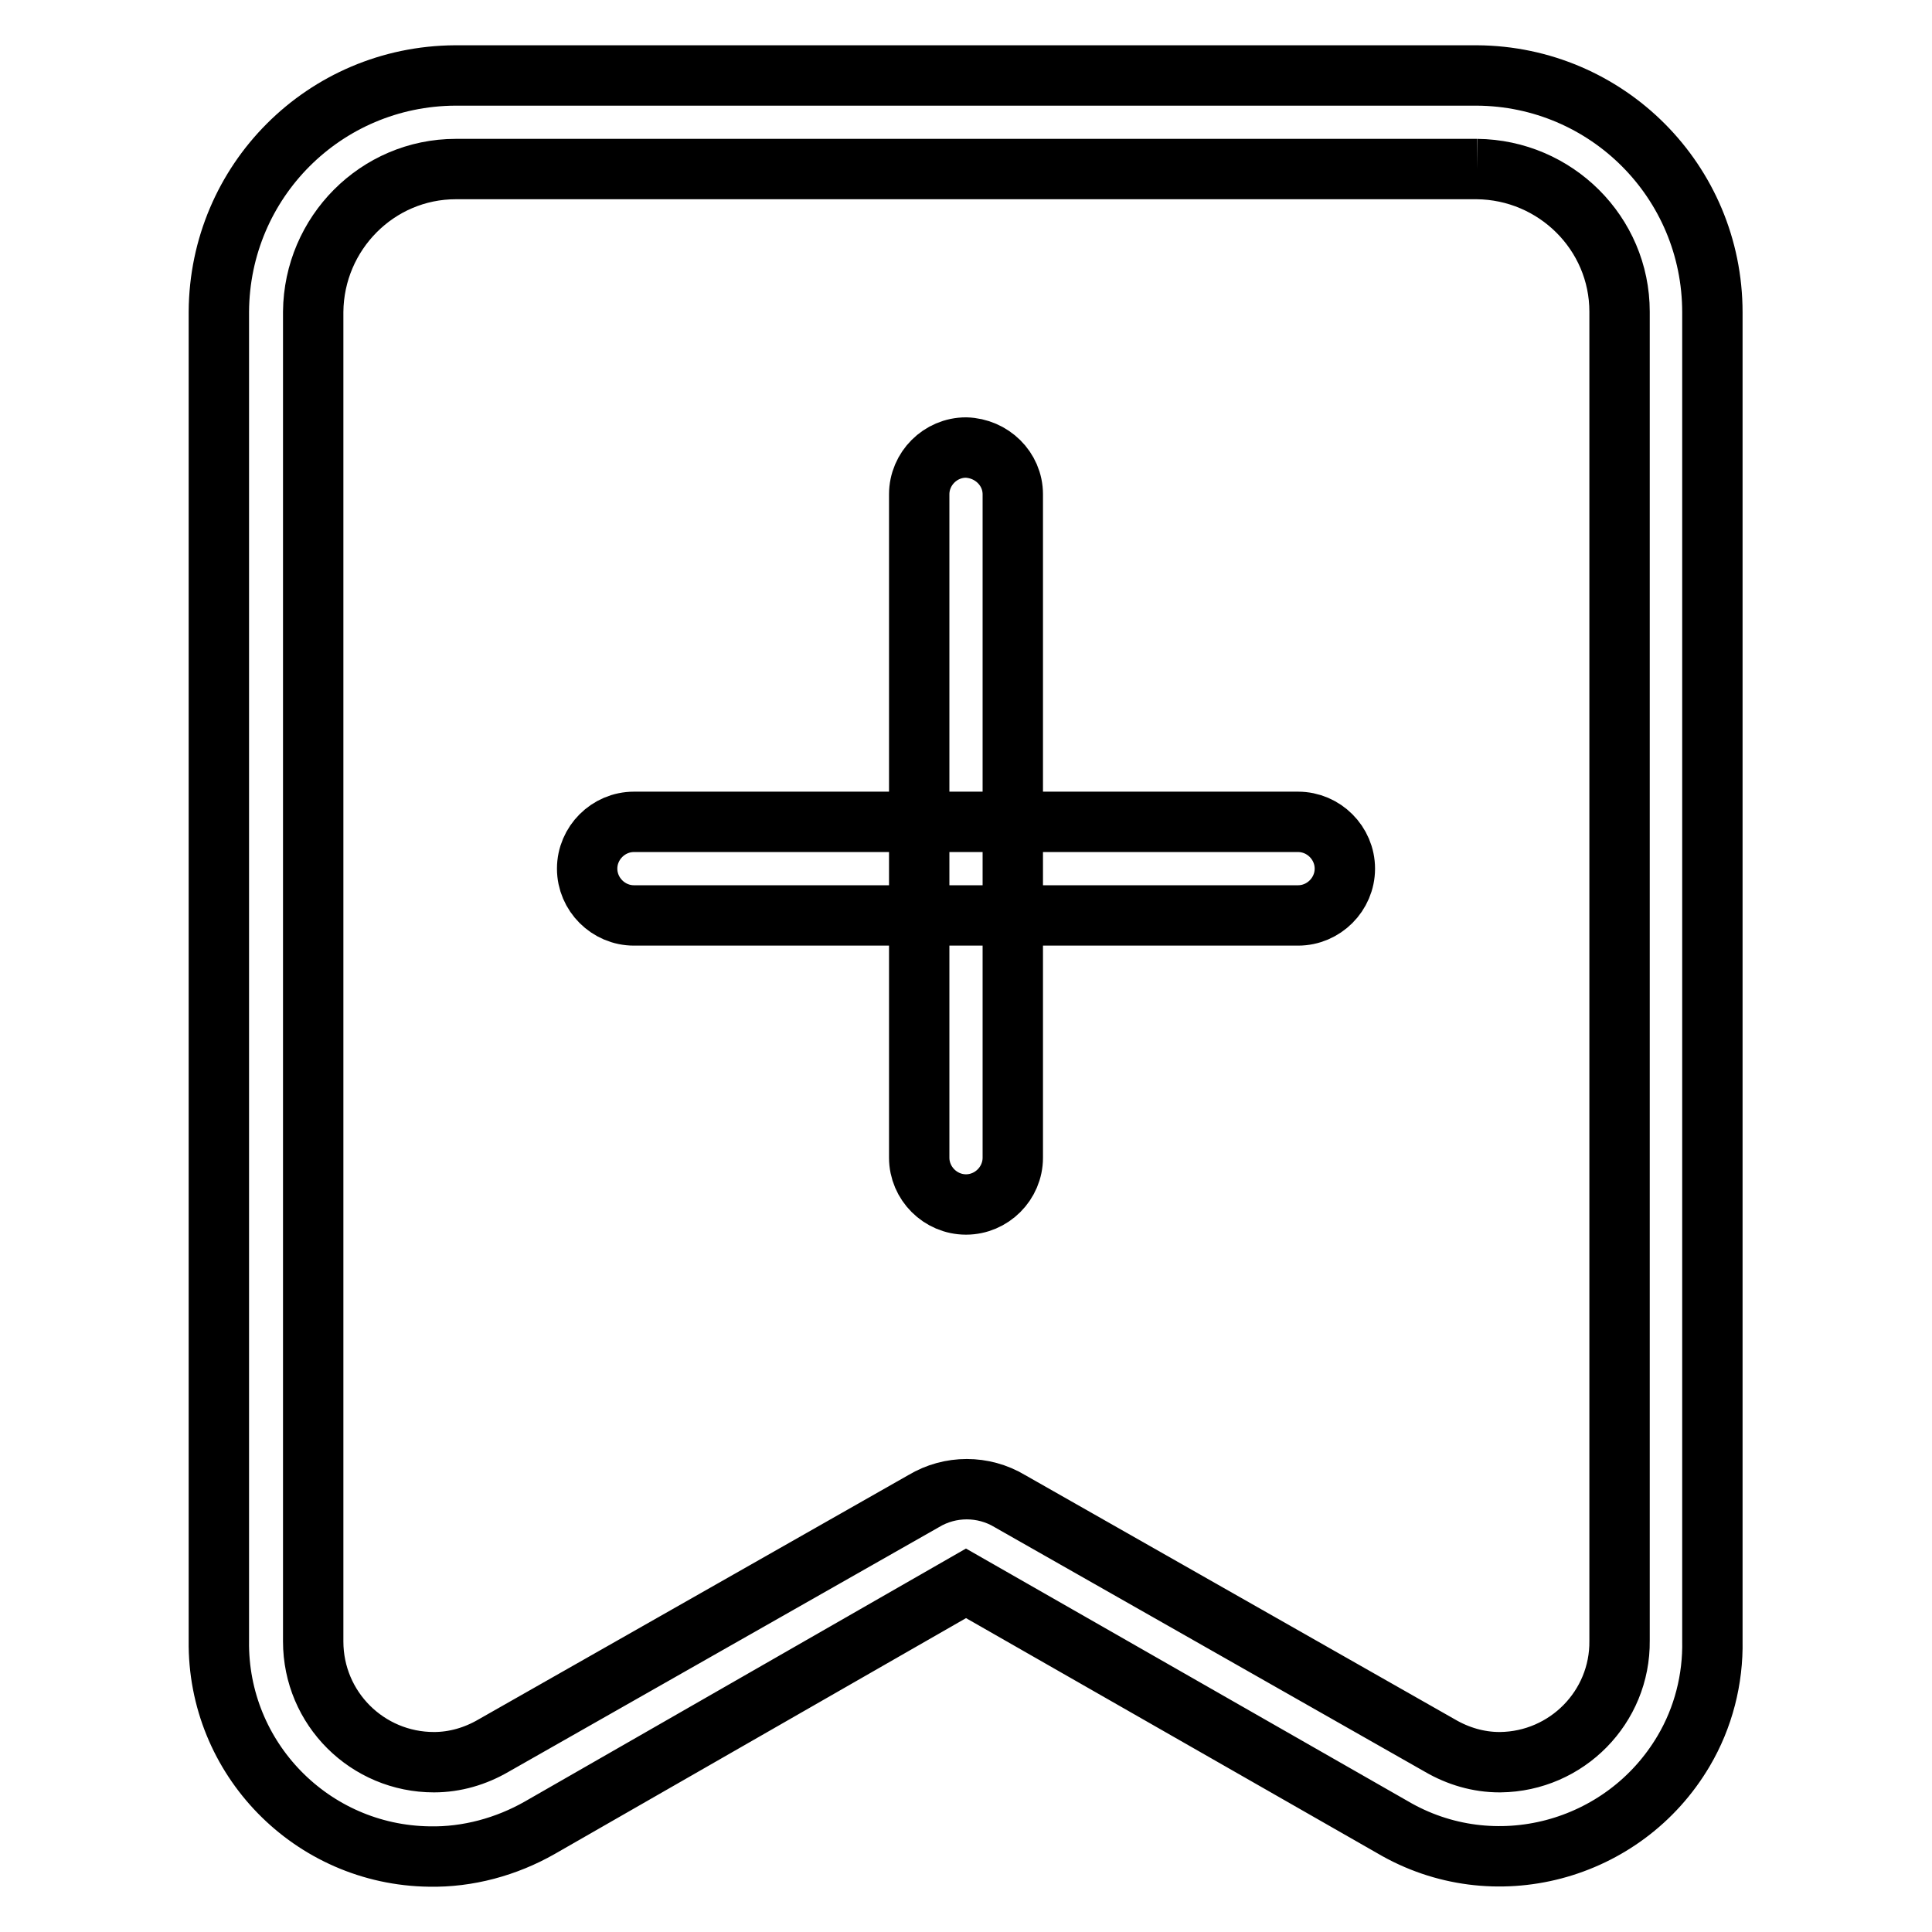
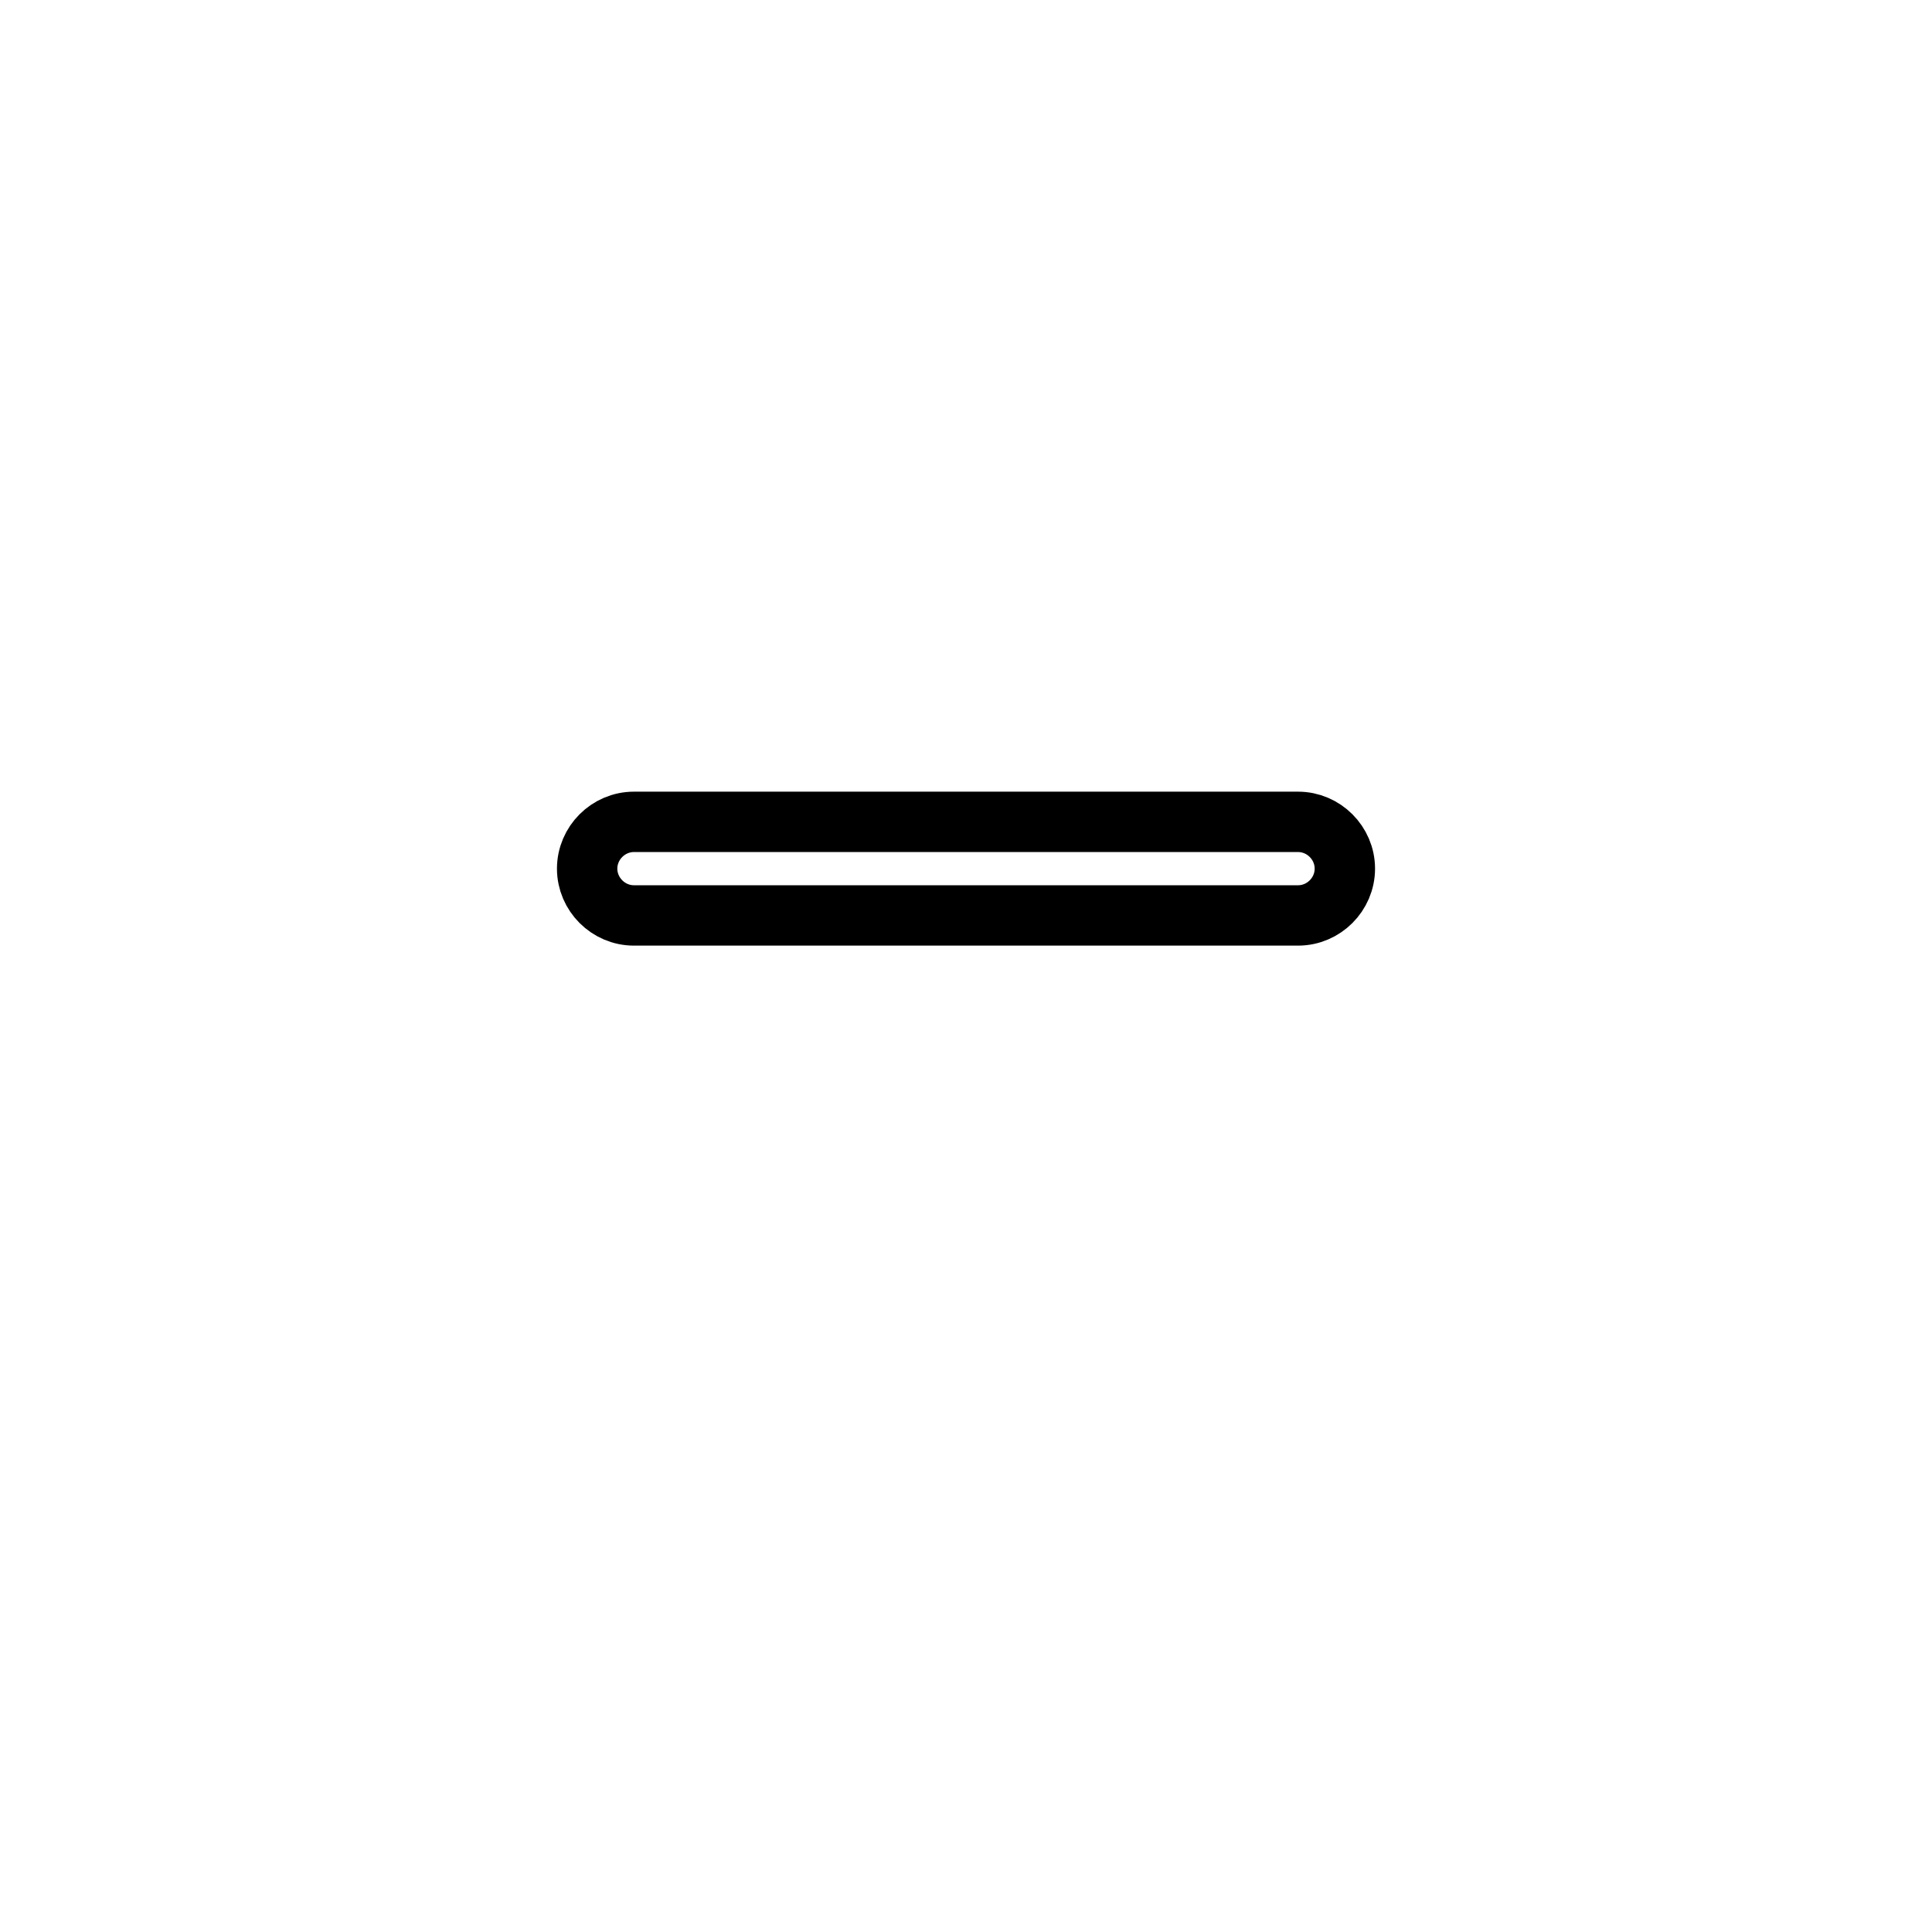
<svg xmlns="http://www.w3.org/2000/svg" version="1.1" x="0px" y="0px" viewBox="0 0 256 256" enable-background="new 0 0 256 256" xml:space="preserve">
  <g>
-     <path stroke-width="8" fill-opacity="0" stroke="#000000" d="M195.7,22.4c10.4,0.1,18.9,8.5,18.9,18.9v176.1c0.1,8.8-7,16-15.8,16.1c0,0-0.1,0-0.1,0 c-2.8,0-5.5-0.8-7.9-2.2l-57-32.4c-3.5-2.1-7.9-2.1-11.4,0l-57,32.4c-2.4,1.4-5.1,2.2-7.9,2.2c-8.8,0-16-7.1-16-16c0,0,0-0.1,0-0.1 V41.3c0.1-10.4,8.5-18.9,18.9-18.9H195.7 M195.7,10H60.3c-17.3,0.1-31.2,14-31.3,31.3v176.1C28.8,233,41.3,245.8,56.9,246 c5.1,0.1,10.2-1.3,14.6-3.8l56.5-32.4l56.5,32.3c13.4,7.9,30.7,3.3,38.6-10.1c2.6-4.4,3.9-9.5,3.8-14.6v-176 C226.9,24,212.9,10.1,195.7,10L195.7,10z" />
    <path stroke-width="8" fill-opacity="0" stroke="#000000" d="M172,121.3H84c-3.4,0-6.2-2.8-6.2-6.2c0-3.4,2.8-6.2,6.2-6.2H172c3.4,0,6.2,2.8,6.2,6.2 C178.2,118.5,175.4,121.3,172,121.3z" />
-     <path stroke-width="8" fill-opacity="0" stroke="#000000" d="M134.2,65.5v87.9c0,3.4-2.8,6.2-6.2,6.2c-3.4,0-6.2-2.8-6.2-6.2V65.5c0-3.4,2.8-6.2,6.2-6.2 C131.4,59.4,134.2,62.1,134.2,65.5z" />
  </g>
</svg>